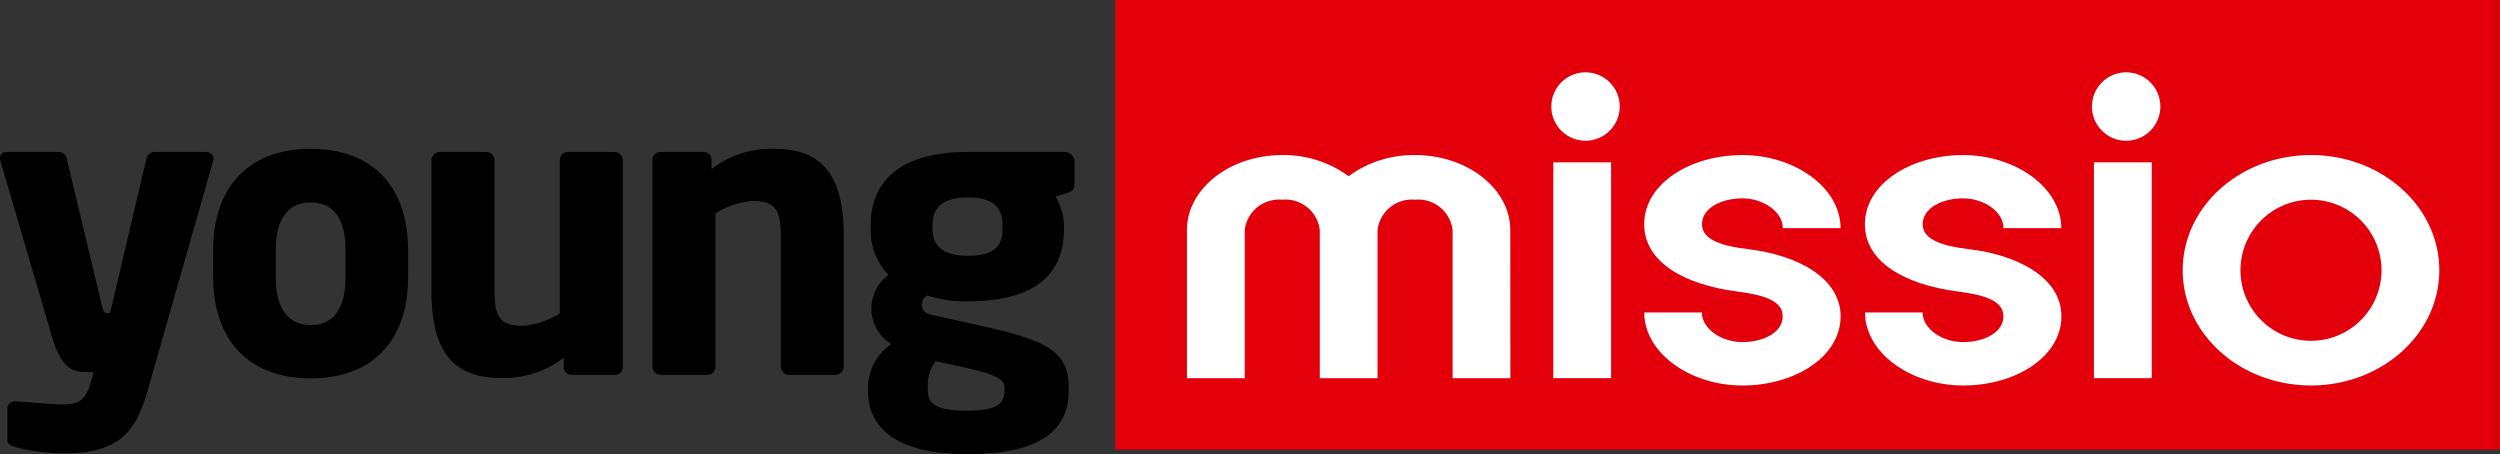
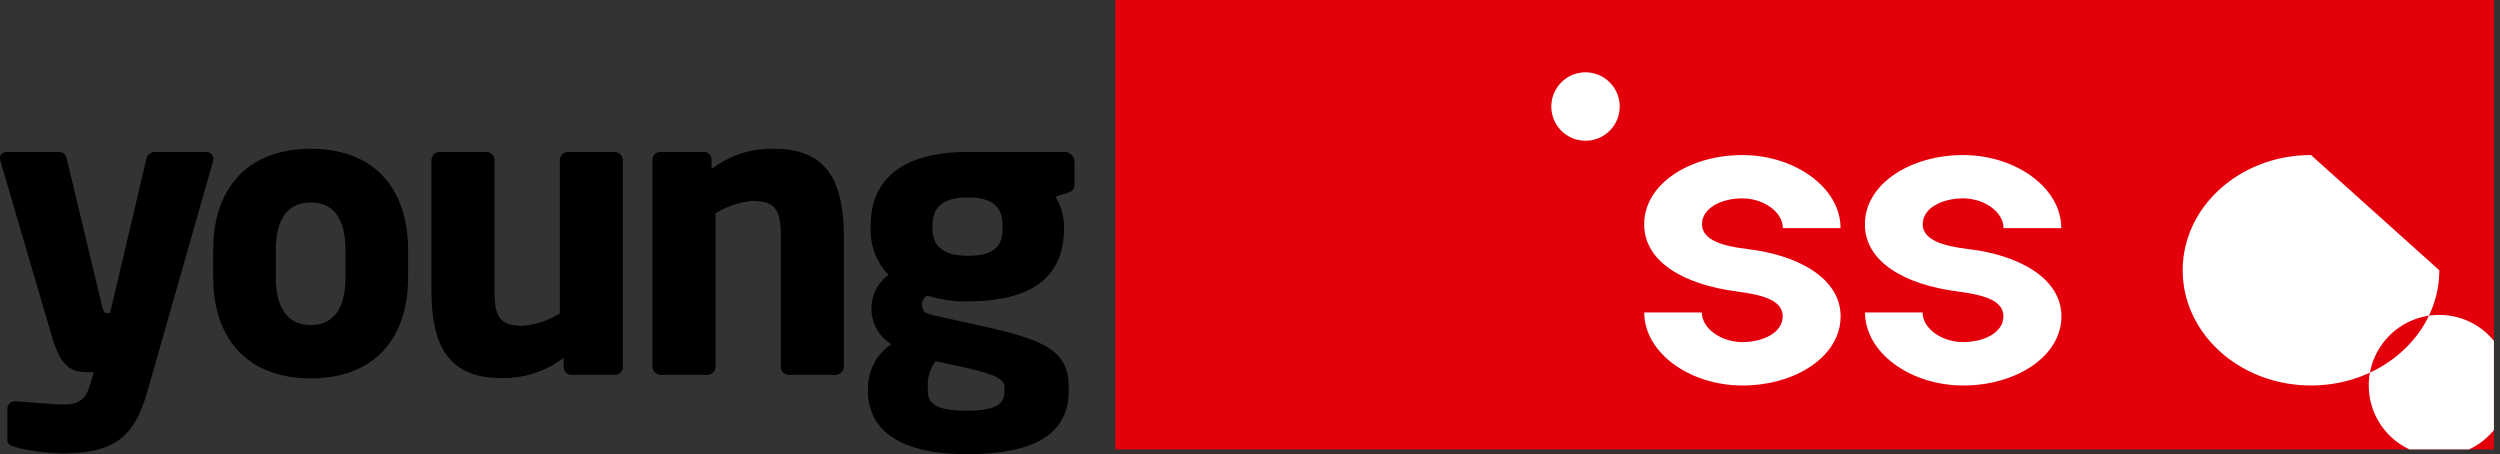
<svg xmlns="http://www.w3.org/2000/svg" width="201.139" height="36.545" viewBox="0 0 201.139 36.545">
  <rect x="0" y="0" width="201.139" height="36.545" fill="#333333" stroke="none" />
  <defs>
    <clipPath id="a">
      <rect width="110.91" height="36.159" fill="none" />
    </clipPath>
  </defs>
  <g transform="translate(-4671.861 -130.841)">
    <g transform="translate(4761.6 130.841)">
-       <rect width="111.4" height="36.159" transform="translate(0 0)" fill="#d9000d" />
      <rect width="110.91" height="36.159" transform="translate(0 0)" fill="#e3000b" />
      <g transform="translate(0 0)">
        <g transform="translate(0 0)" clip-path="url(#a)">
-           <path d="M40.266,36.921c0-3.316-3.432-6.038-7.666-6.038a8.84,8.84,0,0,0-5.342,1.7,8.84,8.84,0,0,0-5.342-1.7c-4.234,0-7.666,2.722-7.666,6.038V48.833H18.9V36.921a2.779,2.779,0,0,1,3.02-2.446,2.779,2.779,0,0,1,3.02,2.446V48.833h4.646V36.921a2.779,2.779,0,0,1,3.02-2.446,2.779,2.779,0,0,1,3.02,2.446V48.833h4.646Z" transform="translate(-8.494 -18.407)" fill="#fff" />
          <path d="M157.6,38.444c-1.965-.23-3.66-.714-3.66-1.994,0-1.323,1.584-2.084,3.252-2.084s3.252,1.072,3.252,2.395h4.646c0-3.246-3.664-5.878-7.9-5.878s-7.9,2.321-7.9,5.567c0,3.024,3.185,4.848,7.445,5.405,2,.262,3.7.675,3.7,2s-1.584,2.075-3.252,2.075-3.252-1.064-3.252-2.386H149.3c0,3.247,3.664,5.878,7.9,5.878s7.9-2.321,7.9-5.567c0-3.024-3.361-4.925-7.489-5.407" transform="translate(-88.987 -18.407)" fill="#fff" />
          <path d="M113.636,38.444c-1.965-.23-3.66-.714-3.66-1.994,0-1.323,1.584-2.084,3.252-2.084s3.252,1.072,3.252,2.395h4.646c0-3.246-3.664-5.878-7.9-5.878s-7.9,2.321-7.9,5.567c0,3.024,3.185,4.848,7.445,5.405,2,.262,3.7.675,3.7,2s-1.584,2.075-3.252,2.075-3.252-1.064-3.252-2.386H105.33c0,3.247,3.664,5.878,7.9,5.878s7.9-2.321,7.9-5.567c0-3.024-3.361-4.925-7.489-5.407" transform="translate(-62.781 -18.407)" fill="#fff" />
-           <rect width="4.649" height="17.363" transform="translate(35.234 13.062)" fill="#fff" />
          <path d="M92.325,17.158a2.751,2.751,0,1,1-2.751-2.751,2.751,2.751,0,0,1,2.751,2.751" transform="translate(-51.749 -8.587)" fill="#fff" />
-           <rect width="4.649" height="17.363" transform="translate(78.73 13.062)" fill="#fff" />
-           <path d="M200,17.158a2.752,2.752,0,1,1-2.752-2.751A2.752,2.752,0,0,1,200,17.158" transform="translate(-115.926 -8.587)" fill="#fff" />
-           <path d="M222.9,30.883c-5.7,0-10.322,4.15-10.322,9.268s4.621,9.268,10.322,9.268,10.322-4.15,10.322-9.268S228.6,30.883,222.9,30.883m0,14.942a5.674,5.674,0,1,1,5.674-5.674,5.674,5.674,0,0,1-5.674,5.674" transform="translate(-126.706 -18.407)" fill="#fff" />
+           <path d="M222.9,30.883c-5.7,0-10.322,4.15-10.322,9.268s4.621,9.268,10.322,9.268,10.322-4.15,10.322-9.268m0,14.942a5.674,5.674,0,1,1,5.674-5.674,5.674,5.674,0,0,1-5.674,5.674" transform="translate(-126.706 -18.407)" fill="#fff" />
        </g>
      </g>
    </g>
    <path d="M-69.956-17.372a.588.588,0,0,0-.595-.563h-4.163a.7.7,0,0,0-.657.595L-78.281-4.977h-.282c-.188,0-.282-.156-.376-.595L-81.756-17.34a.666.666,0,0,0-.595-.595h-4.163c-.438,0-.626.188-.626.5a.611.611,0,0,0,.031.219L-82.976-3.13c.783,2.723,1.753,2.911,2.911,2.911h.469l-.282.97c-.376,1.252-.939,1.628-2.066,1.628-1.033,0-2.88-.188-3.913-.25h-.063a.6.6,0,0,0-.626.595V5.258c0,.344.313.438.657.563a16.337,16.337,0,0,0,3.787.5c4.6,0,5.884-1.721,6.855-5.1l5.258-18.436C-69.987-17.278-69.956-17.309-69.956-17.372Zm15.65,9.515v-2.191c0-4.977-2.754-8.138-7.825-8.138s-7.856,3.161-7.856,8.138v2.191c0,4.977,2.786,8.138,7.856,8.138S-54.306-2.88-54.306-7.856Zm-5.039,0c0,2.535-.97,3.85-2.786,3.85s-2.817-1.315-2.817-3.85v-2.191c0-2.535,1-3.819,2.817-3.819s2.786,1.283,2.786,3.819Zm22.317,7.23V-17.278a.683.683,0,0,0-.657-.657h-3.787a.655.655,0,0,0-.626.657V-4.945a6.717,6.717,0,0,1-2.942,1c-1.909,0-2.316-.72-2.316-2.911V-17.278a.655.655,0,0,0-.626-.657H-51.77a.683.683,0,0,0-.657.657V-6.855c0,3.944,1,7.105,5.54,7.105a7.889,7.889,0,0,0,5.1-1.628v.751A.628.628,0,0,0-41.16,0h3.506A.628.628,0,0,0-37.028-.626ZM-19.25-.657V-11.08c0-3.944-1-7.105-5.54-7.105a7.889,7.889,0,0,0-5.1,1.628v-.751a.628.628,0,0,0-.626-.626h-3.506a.628.628,0,0,0-.626.626V-.657A.683.683,0,0,0-33.992,0H-30.2a.655.655,0,0,0,.626-.657V-12.99a6.717,6.717,0,0,1,2.942-1c1.909,0,2.316.72,2.316,2.911V-.657A.655.655,0,0,0-23.694,0h3.787A.683.683,0,0,0-19.25-.657ZM-.689-15.337v-1.784a.8.8,0,0,0-.782-.814H-9.265c-5.477,0-7.825,2.379-7.825,5.916v.25a5.17,5.17,0,0,0,1.44,3.725,3.358,3.358,0,0,0-1.377,2.66,3.321,3.321,0,0,0,1.6,2.911,4.264,4.264,0,0,0-1.878,3.506v.25c0,3.287,2.754,5.1,7.95,5.1,5.509,0,8.2-1.659,8.2-5.1v-.25c0-3-1.878-3.85-7.324-5.039l-3.537-.783c-.751-.156-.939-.376-.939-.876a.778.778,0,0,1,.438-.72,9.533,9.533,0,0,0,3.255.47c4.883,0,7.731-1.784,7.731-5.853v-.25a4.782,4.782,0,0,0-.689-2.316l.97-.313C-.876-14.774-.689-14.9-.689-15.337Zm-5.791,3.568c0,1.346-.595,2.191-2.786,2.191-2.379,0-2.848-1.127-2.848-2.191v-.25c0-1.283.626-2.254,2.848-2.254s2.786.97,2.786,2.254Zm.156,13.052c0,.939-.469,1.6-3.036,1.6-2.41,0-3.13-.532-3.13-1.6v-.25A3.193,3.193,0,0,1-11.863-1.1l2.316.5C-6.73.031-6.323.438-6.323,1.033Z" transform="translate(4759 161)" />
  </g>
</svg>